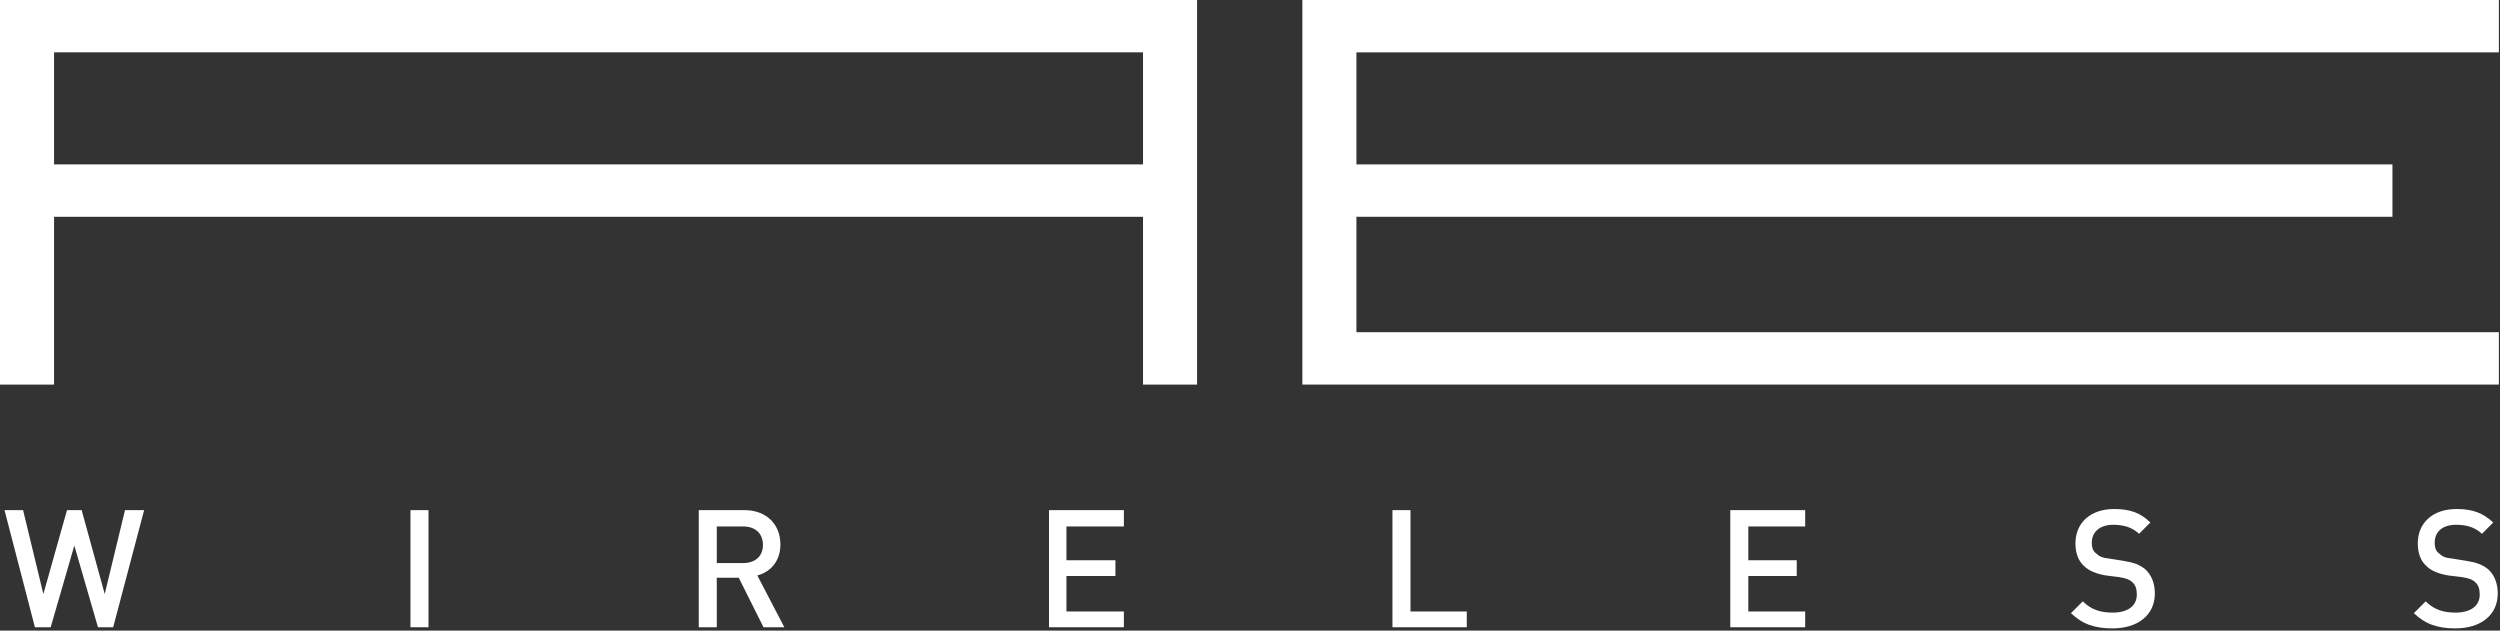
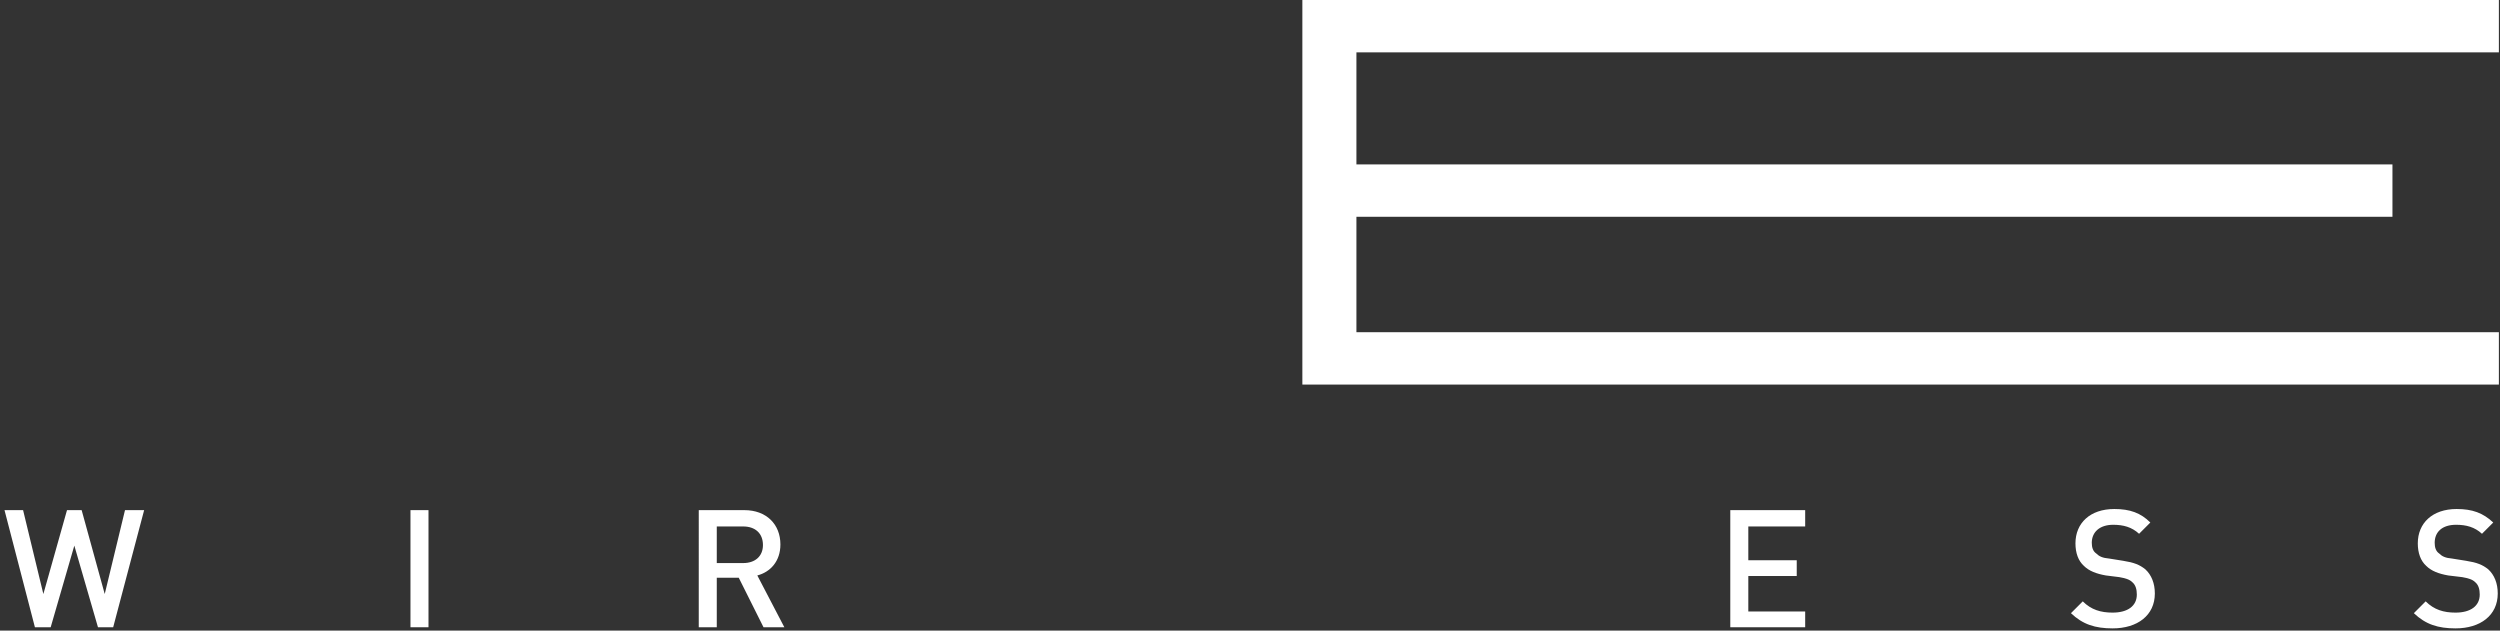
<svg xmlns="http://www.w3.org/2000/svg" version="1.1" id="レイヤー_1" x="0px" y="0px" viewBox="0 0 444 112" style="enable-background:new 0 0 444 112;" xml:space="preserve">
  <rect x="0" y="0" width="444" height="112" fill="#333333" stroke="none" />
  <style type="text/css">
	.st0{fill:#FFFFFF;}
</style>
-   <path class="st0" d="M9.6,9.3H203v19.9H9.6V9.3z M0,0v68.3h9.6V38.5H203v29.8h9.6V0H0z" />
  <polygon class="st0" points="231.3,0 231.3,68.3 443.8,68.3 443.8,59 240.9,59 240.9,38.5 424.9,38.5 424.9,29.2 240.9,29.2   240.9,9.3 443.8,9.3 443.8,0 " />
  <polygon class="st0" points="22.2,90.6 18.6,105.5 14.5,90.6 11.9,90.6 7.7,105.5 4.1,90.6 0.8,90.6 6.2,111.4 9,111.4 13.2,96.9   17.4,111.4 20.1,111.4 25.6,90.6 " />
  <rect x="72.9" y="90.6" class="st0" width="3.2" height="20.8" />
  <g>
    <g>
      <path class="st0" d="M135.6,111.4l-4.4-8.8h-3.9v8.8h-3.2V90.6h8.1c3.9,0,6.4,2.5,6.4,6.1c0,3-1.8,4.9-4.1,5.5l4.8,9.2    C139.3,111.4,135.6,111.4,135.6,111.4z M132,93.5h-4.7v6.5h4.7c2.1,0,3.5-1.2,3.5-3.2C135.5,94.7,134.1,93.5,132,93.5" />
    </g>
    <g>
-       <polygon class="st0" points="186.3,111.4 186.3,90.6 199.6,90.6 199.6,93.5 189.4,93.5 189.4,99.5 198.1,99.5 198.1,102.3     189.4,102.3 189.4,108.6 199.6,108.6 199.6,111.4   " />
-     </g>
+       </g>
    <g>
-       <polygon class="st0" points="247.3,111.4 247.3,90.6 250.5,90.6 250.5,108.6 260.5,108.6 260.5,111.4   " />
-     </g>
+       </g>
    <g>
      <polygon class="st0" points="307.3,111.4 307.3,90.6 320.6,90.6 320.6,93.5 310.5,93.5 310.5,99.5 319.1,99.5 319.1,102.3     310.5,102.3 310.5,108.6 320.6,108.6 320.6,111.4   " />
    </g>
    <g>
      <path class="st0" d="M375.2,111.6c-3.1,0-5.3-0.7-7.4-2.7l2.1-2.1c1.5,1.5,3.2,2,5.3,2c2.7,0,4.3-1.2,4.3-3.2    c0-0.9-0.2-1.7-0.8-2.2c-0.5-0.5-1.2-0.7-2.3-0.9l-2.4-0.3c-1.7-0.3-3-0.8-3.9-1.7c-1-0.9-1.5-2.3-1.5-4c0-3.6,2.6-6.1,6.9-6.1    c2.8,0,4.7,0.7,6.4,2.4l-2,2c-1.3-1.2-2.8-1.6-4.6-1.6c-2.4,0-3.8,1.3-3.8,3.2c0,0.8,0.2,1.5,0.8,1.9c0.5,0.5,1.1,0.8,2.3,0.9    l2.5,0.4c1.9,0.3,2.9,0.7,3.9,1.5c1.1,1,1.7,2.5,1.7,4.3C382.7,109.3,379.6,111.6,375.2,111.6" />
    </g>
    <g>
      <path class="st0" d="M436.1,111.6c-3.1,0-5.3-0.7-7.4-2.7l2.1-2.1c1.5,1.5,3.2,2,5.3,2c2.7,0,4.3-1.2,4.3-3.2    c0-0.9-0.2-1.7-0.8-2.2c-0.5-0.5-1.2-0.7-2.3-0.9l-2.5-0.3c-1.7-0.3-3-0.8-3.9-1.7c-1-0.9-1.5-2.3-1.5-4c0-3.6,2.6-6.1,6.9-6.1    c2.8,0,4.7,0.7,6.5,2.4l-2,2c-1.3-1.2-2.8-1.6-4.6-1.6c-2.5,0-3.8,1.3-3.8,3.2c0,0.8,0.2,1.5,0.8,1.9c0.5,0.5,1.1,0.8,2.3,0.9    l2.5,0.4c1.9,0.3,2.9,0.7,3.9,1.5c1.1,1,1.7,2.5,1.7,4.3C443.6,109.3,440.5,111.6,436.1,111.6" />
    </g>
  </g>
</svg>